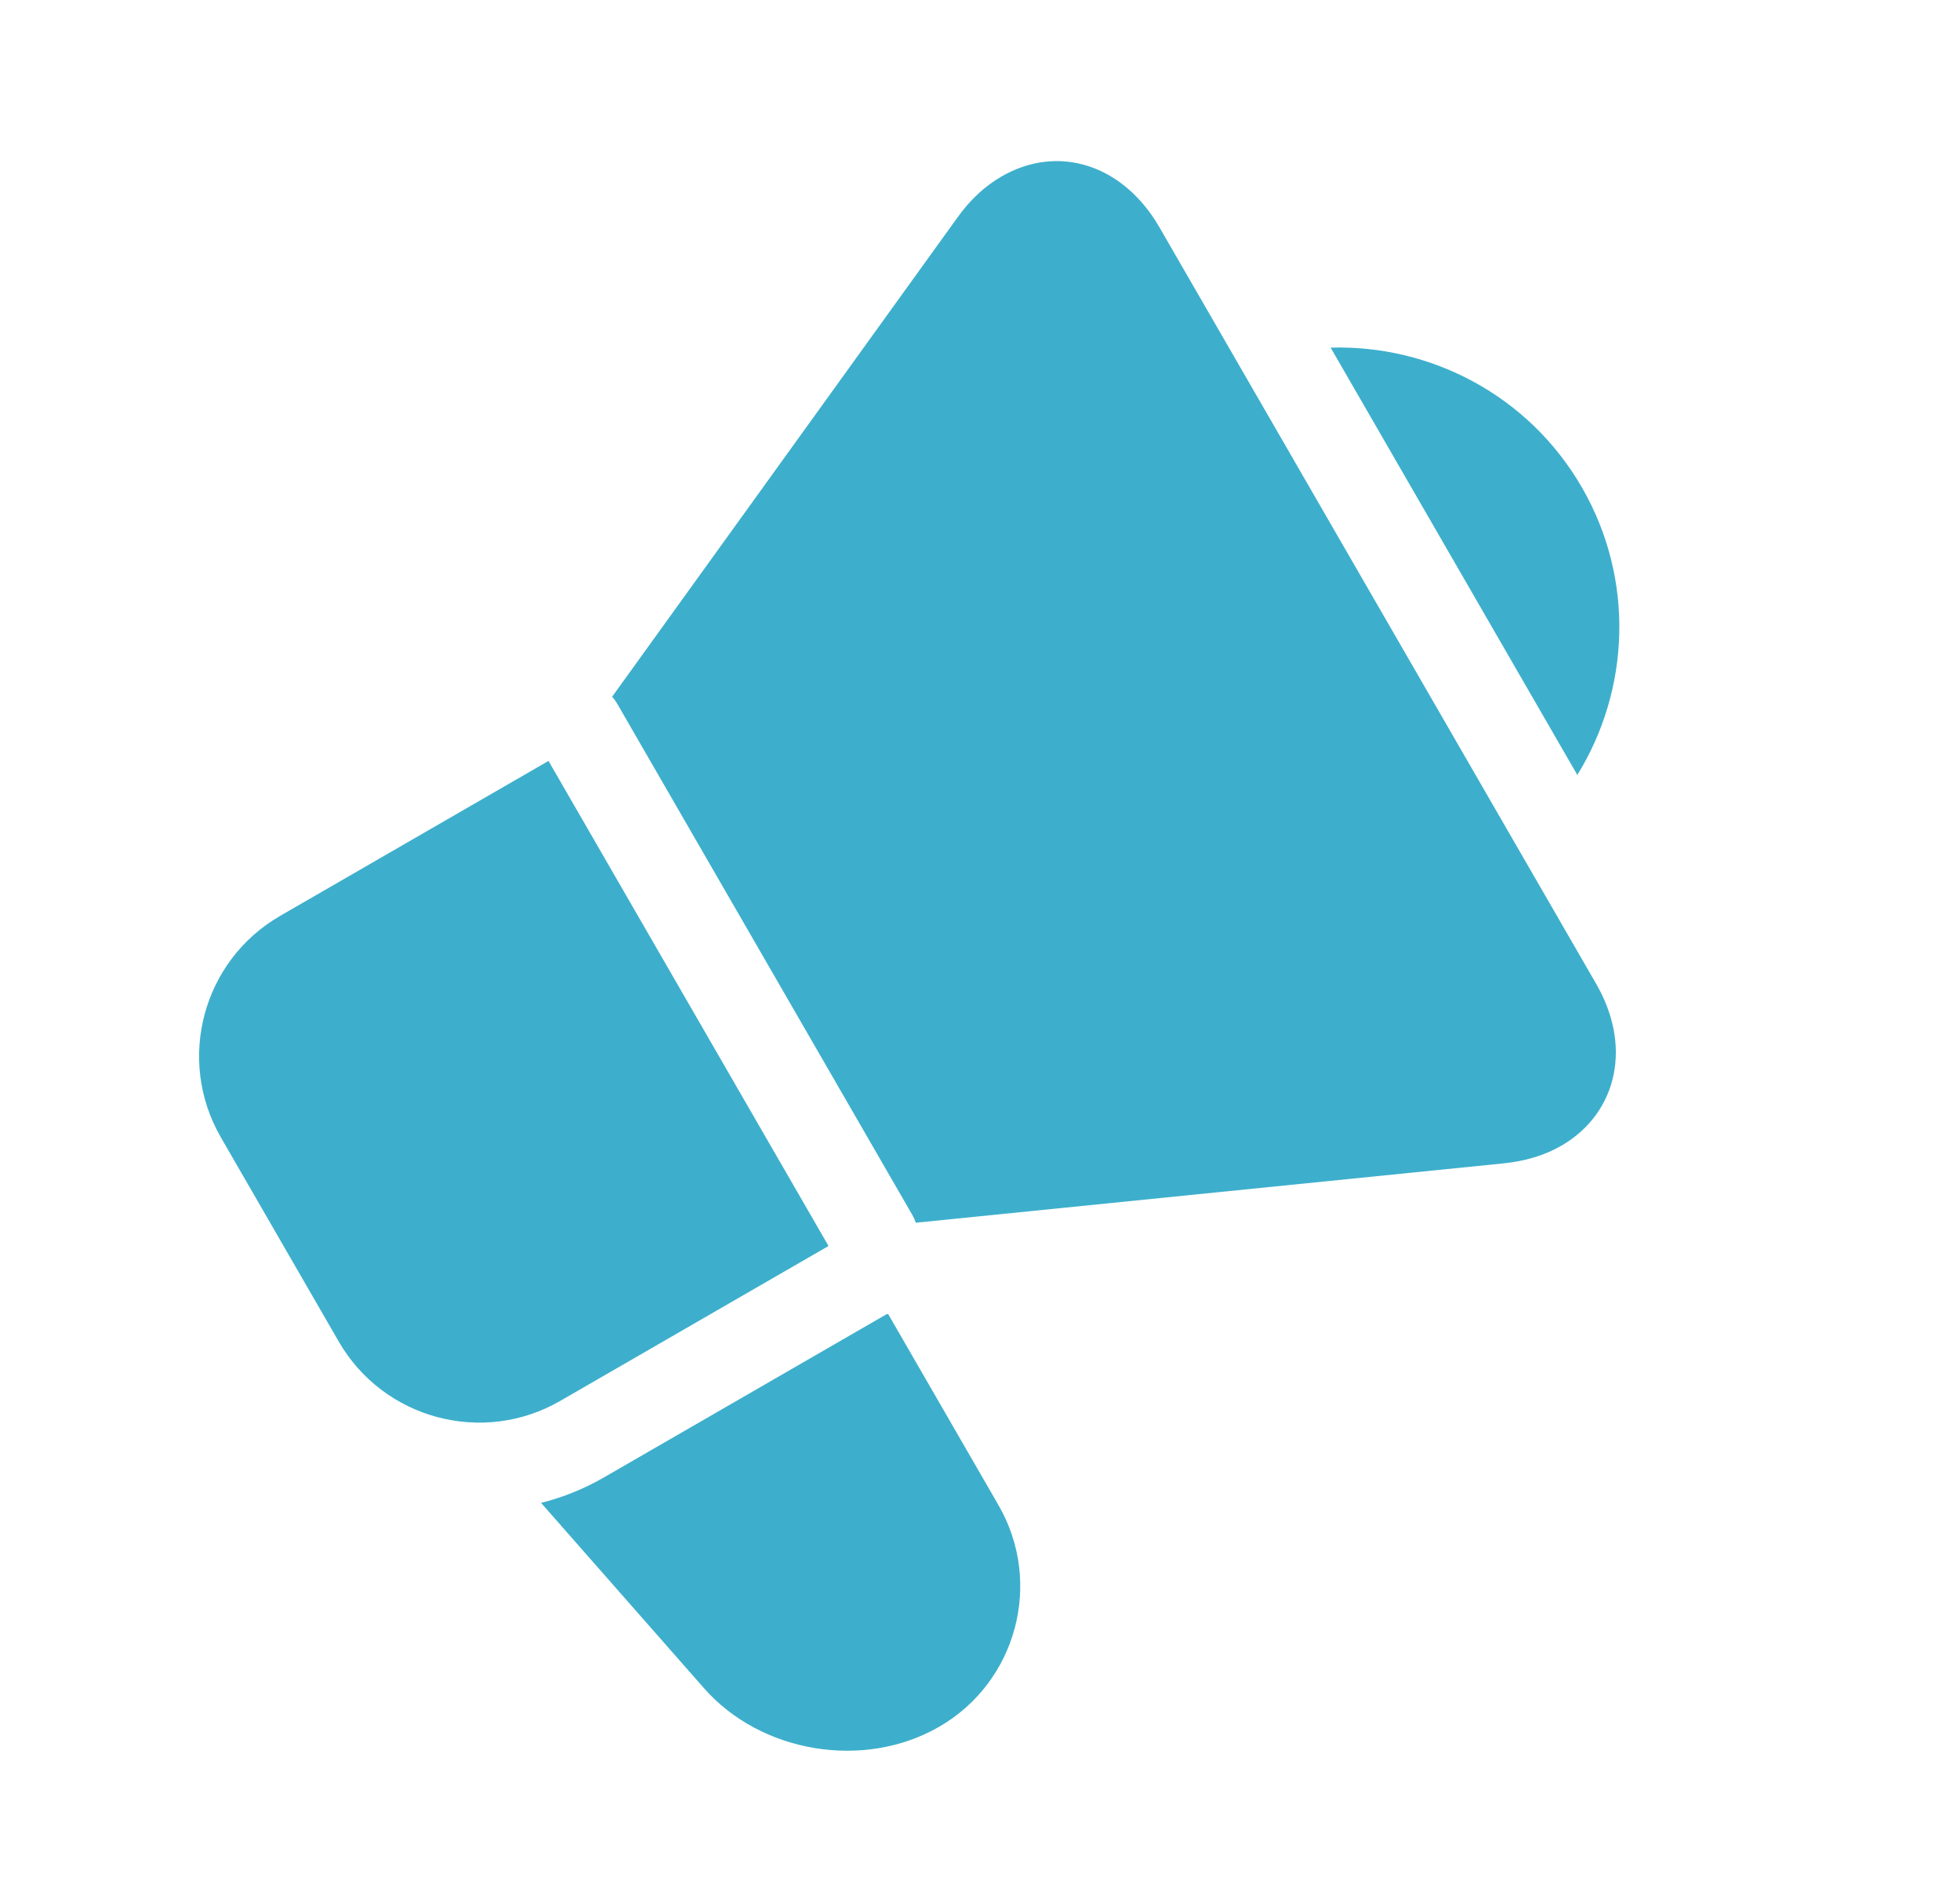
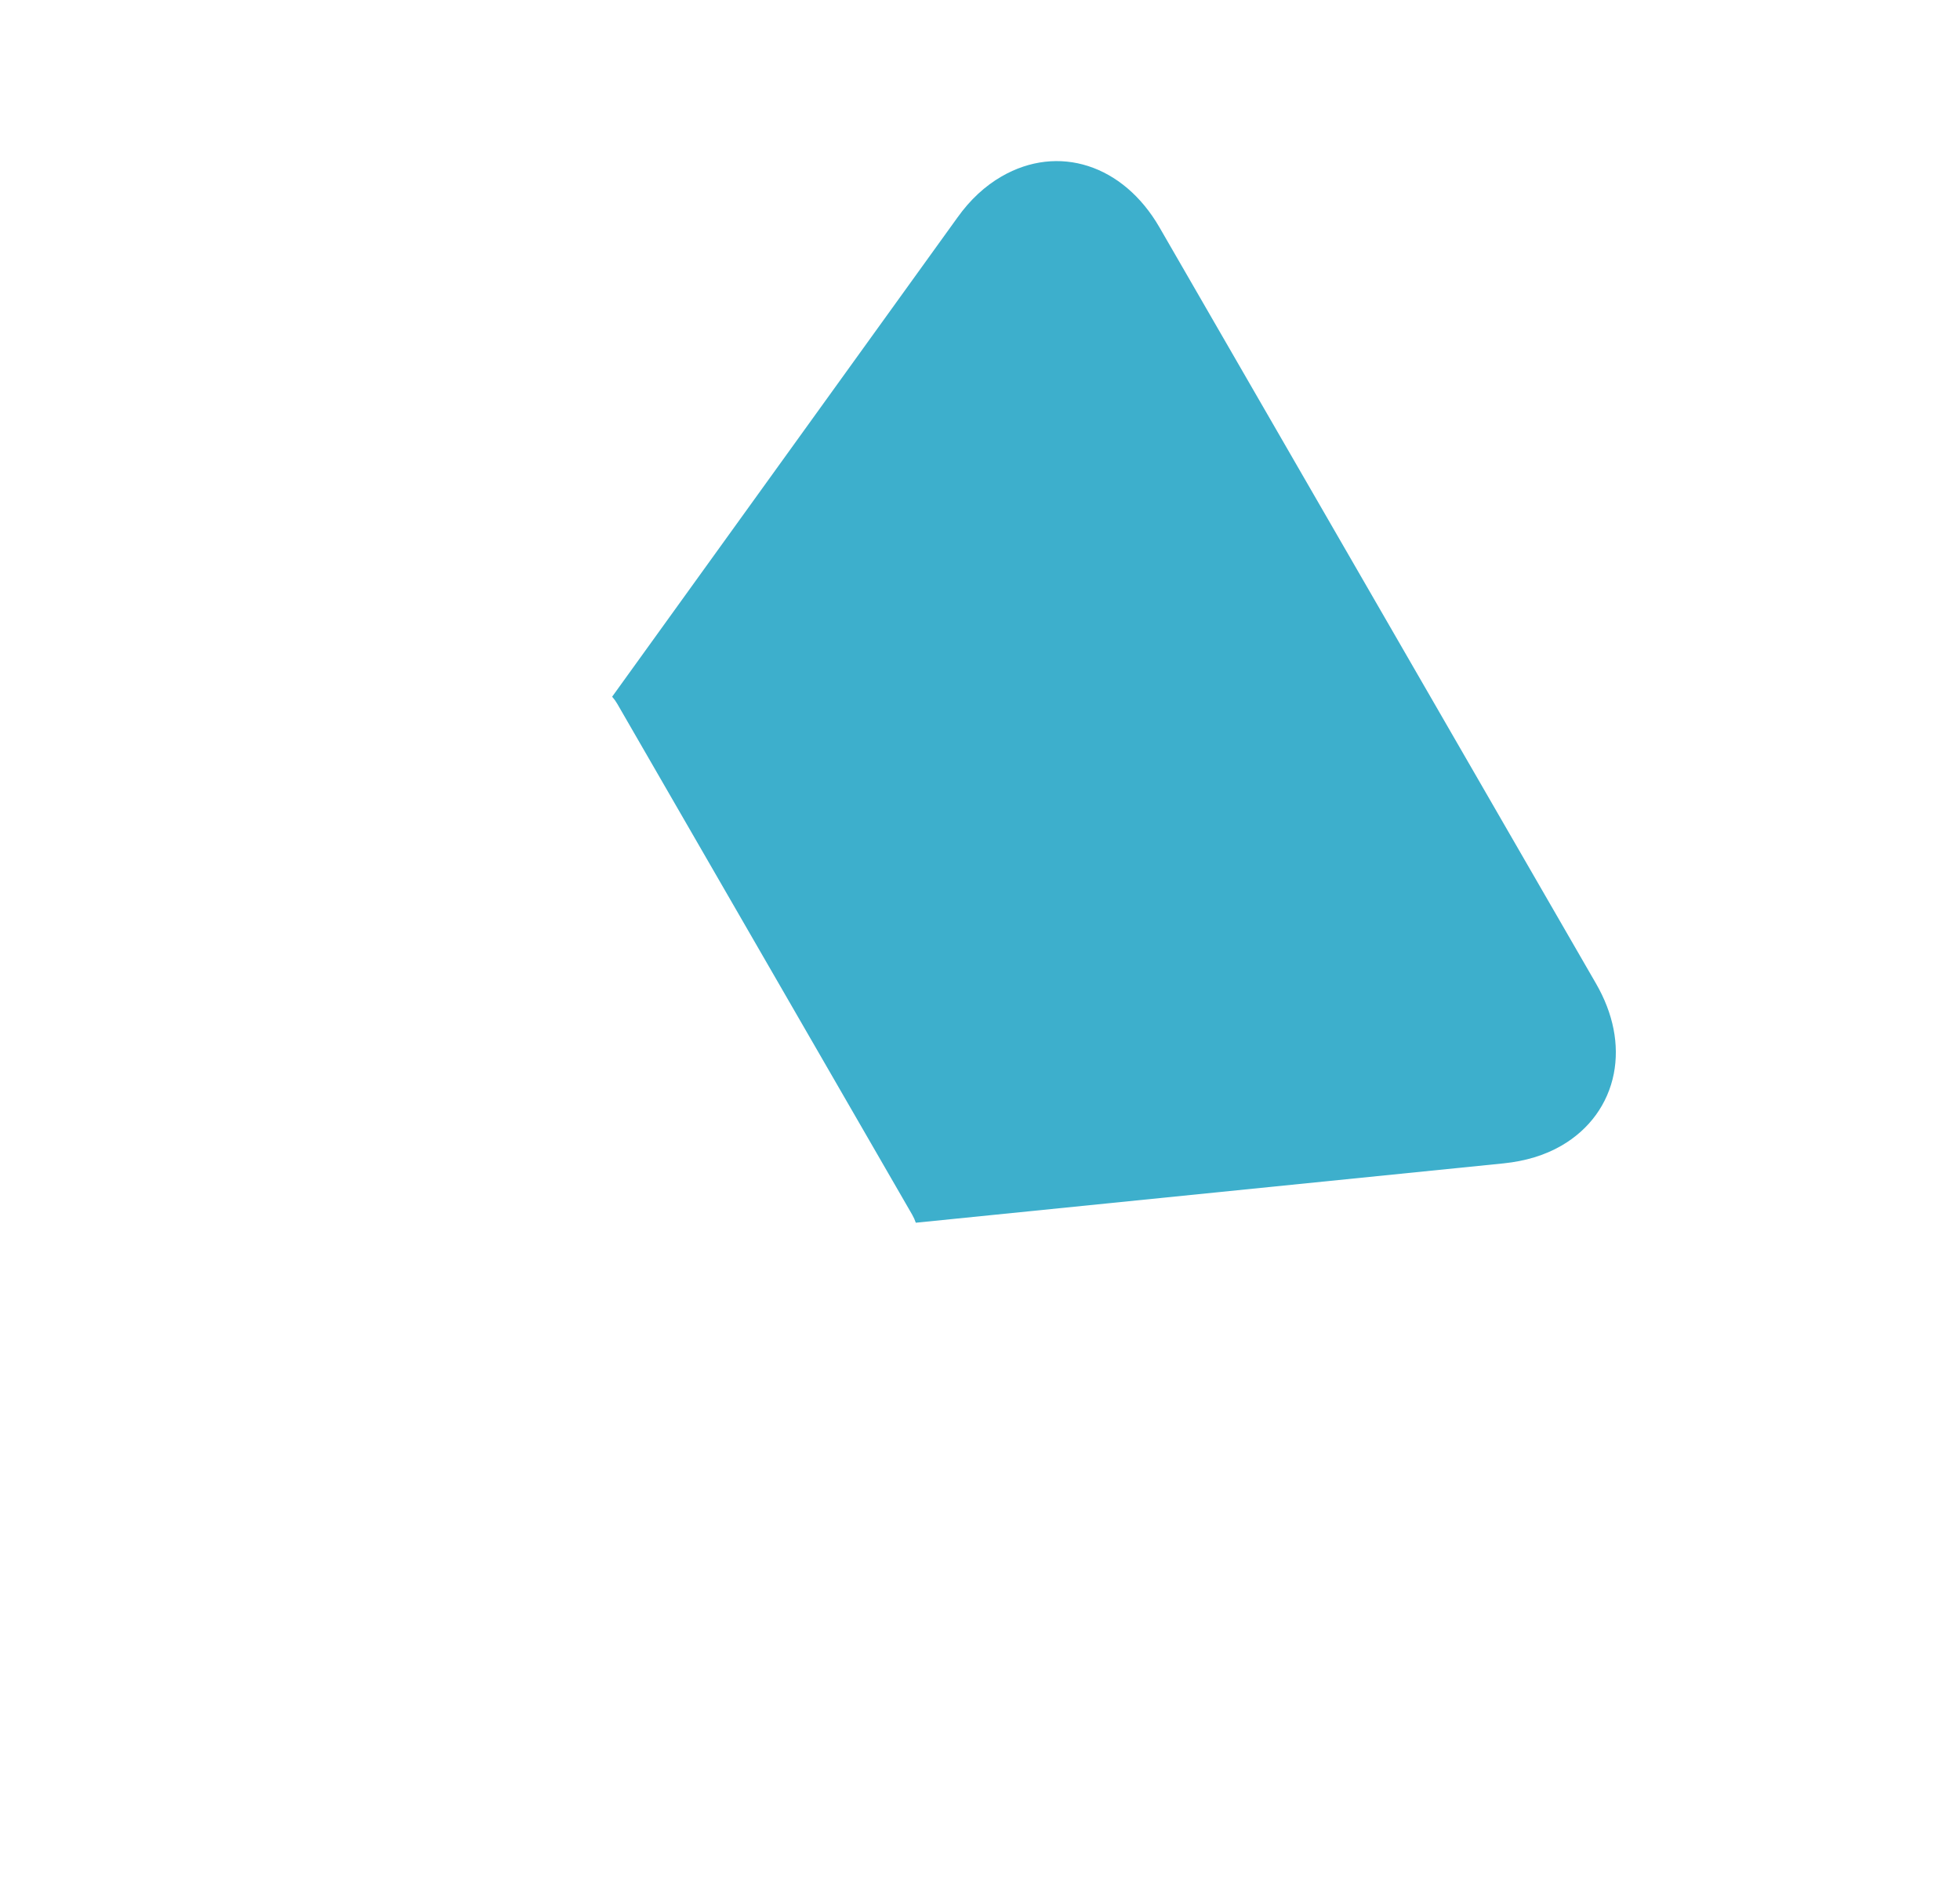
<svg xmlns="http://www.w3.org/2000/svg" width="630" height="608" viewBox="0 0 630 608" fill="none">
-   <path d="M427.705 111.727L506.998 249.066C523.842 221.792 525.604 186.331 508.471 156.656C491.338 126.981 459.747 110.776 427.705 111.727Z" fill="#3DAFCC" />
-   <path d="M266.312 400.453L176.305 244.556L90.059 294.35C65.125 308.745 56.591 340.596 70.986 365.529L108.886 431.174C123.235 456.026 155.132 464.642 180.066 450.247L266.312 400.453Z" fill="#3DAFCC" />
  <path d="M321.931 56.711C316.617 59.779 311.848 64.167 307.752 69.911L196.761 223.916C197.397 224.639 197.95 225.41 198.422 226.227L293.196 390.381C293.668 391.198 294.059 392.063 294.367 392.975L483.364 373.891C490.257 373.181 496.489 371.327 501.885 368.212C510.877 363.02 516.812 354.798 518.724 345.083C520.532 335.755 518.579 325.764 513.01 316.118L372.69 73.076C361.032 52.884 340.161 46.186 321.931 56.711Z" fill="#3DAFCC" />
-   <path d="M194.225 474.772C187.685 478.547 180.871 481.282 173.912 483.011L226.292 542.585C244.674 563.473 277.775 568.888 301.891 554.964C326.743 540.616 335.359 508.718 320.964 483.785L285.47 422.309L284.886 422.429L194.225 474.772V474.772Z" fill="#3DAFCC" />
</svg>